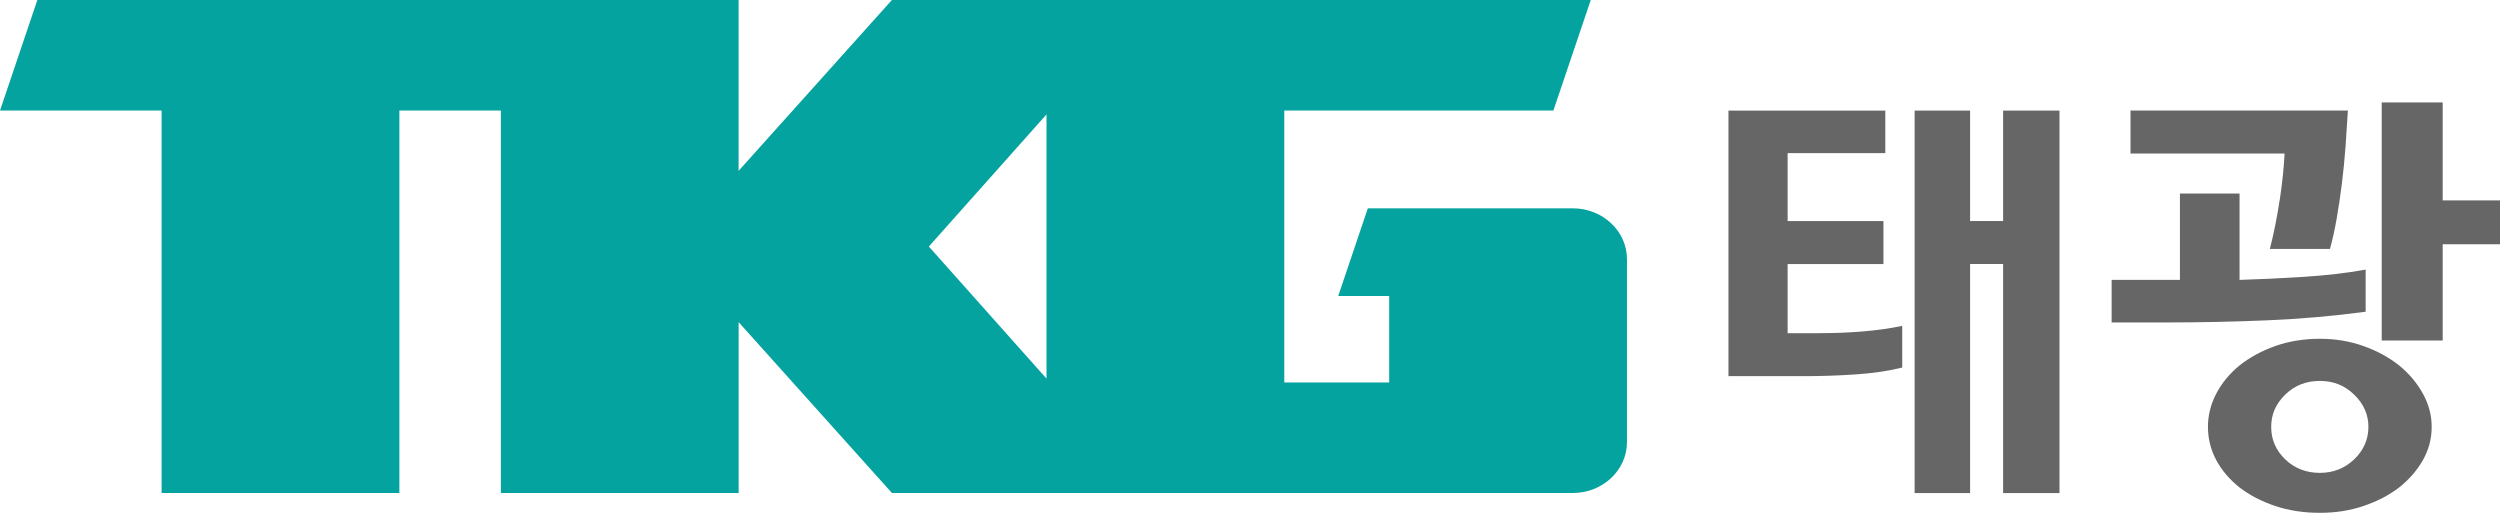
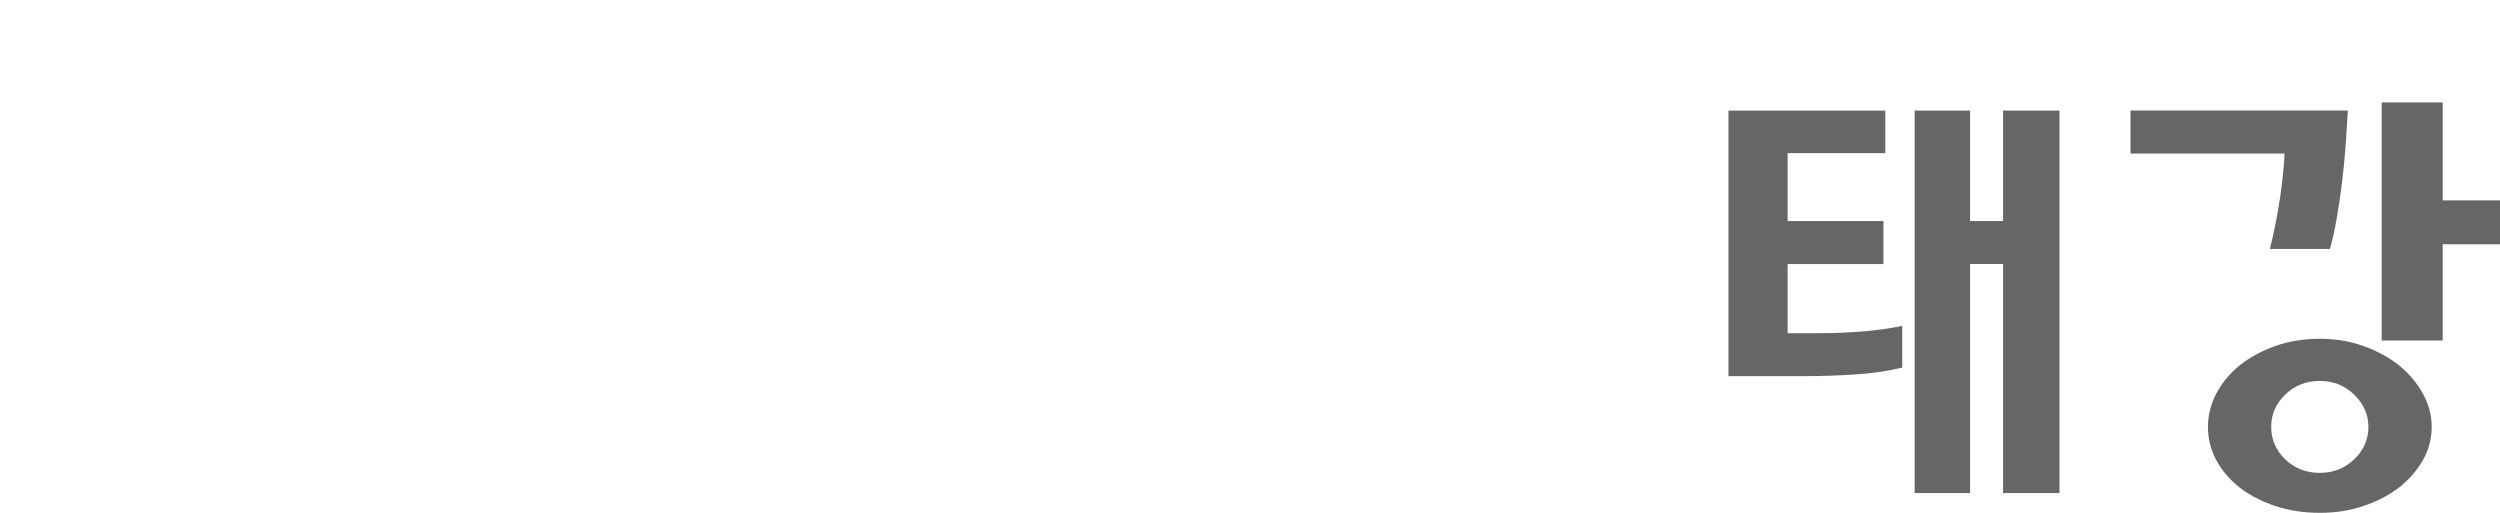
<svg xmlns="http://www.w3.org/2000/svg" width="195" height="40" viewBox="0 0 195 40" fill="none">
  <g clip-path="url(#clip0_738_70394)">
-     <path d="M122.667 16.248H106.691L104.381 23.089H108.356V29.832H100.174V8.623H121.164L124.08 0H69.569L57.611 13.326V0H2.914L0 8.623H12.605V38.455H31.151V8.623H39.068V38.455H57.614V25.128L69.572 38.455H122.67C125.01 38.455 126.904 36.678 126.904 34.485V20.217C126.904 18.024 125.01 16.248 122.67 16.248M81.628 29.532L72.45 19.229L81.628 8.925V29.532Z" fill="#05A39F" />
    <path d="M141.939 25.99H139.435V20.595H146.909V17.241H139.435V11.945H147.054V8.626H134.82V29.34H140.758C142.046 29.34 143.369 29.296 144.728 29.205C146.086 29.116 147.303 28.937 148.374 28.669V25.417C147.42 25.618 146.395 25.763 145.299 25.852C144.203 25.943 143.082 25.987 141.936 25.987" fill="#666666" />
    <path d="M156.243 17.241H153.667V8.626H149.34V38.46H153.667V20.592H156.243V38.46H160.641V8.626H156.243V17.241Z" fill="#666666" />
-     <path d="M184.521 24.314V21.029C183.042 21.297 181.41 21.487 179.62 21.598C177.832 21.71 176.186 21.788 174.685 21.832V15.095H170.035V21.832H164.707V25.152H168.892C171.563 25.152 174.215 25.097 176.85 24.985C179.486 24.873 182.042 24.65 184.521 24.314Z" fill="#666666" />
    <path d="M177.817 15.582C177.615 16.934 177.358 18.212 177.049 19.419H181.735C181.926 18.747 182.098 17.972 182.254 17.088C182.41 16.206 182.547 15.285 182.667 14.323C182.787 13.363 182.88 12.39 182.954 11.407C183.025 10.423 183.085 9.497 183.135 8.623H166.18V11.976H178.197C178.148 13.027 178.022 14.229 177.823 15.579" fill="#666666" />
    <path d="M187.131 28.502C186.344 27.878 185.42 27.373 184.359 26.994C183.299 26.614 182.159 26.424 180.945 26.424C179.731 26.424 178.517 26.614 177.457 26.994C176.396 27.373 175.472 27.878 174.685 28.502C173.897 29.15 173.29 29.889 172.861 30.716C172.432 31.543 172.219 32.404 172.219 33.296C172.219 34.189 172.432 35.073 172.861 35.877C173.29 36.681 173.9 37.396 174.685 38.023C175.472 38.627 176.396 39.108 177.457 39.464C178.517 39.821 179.679 40 180.945 40C182.211 40 183.299 39.821 184.359 39.464C185.42 39.108 186.344 38.627 187.131 38.023C187.919 37.396 188.539 36.681 188.993 35.877C189.447 35.073 189.671 34.212 189.671 33.296C189.671 32.381 189.444 31.543 188.993 30.716C188.539 29.889 187.922 29.153 187.131 28.502ZM183.627 35.828C182.889 36.532 181.992 36.884 180.945 36.884C179.898 36.884 178.971 36.532 178.244 35.828C177.517 35.123 177.153 34.28 177.153 33.296C177.153 32.313 177.517 31.499 178.244 30.784C178.971 30.068 179.871 29.712 180.945 29.712C182.019 29.712 182.889 30.068 183.627 30.784C184.365 31.499 184.737 32.337 184.737 33.296C184.737 34.256 184.368 35.123 183.627 35.828Z" fill="#666666" />
    <path d="M190.53 7.989H185.773V26.559H190.53V19.052H195V15.631H190.53V7.989Z" fill="#666666" />
  </g>
  <defs>
    <clipPath id="clip0_738_70394">
      <rect width="195" height="40" fill="white" />
    </clipPath>
  </defs>
</svg>